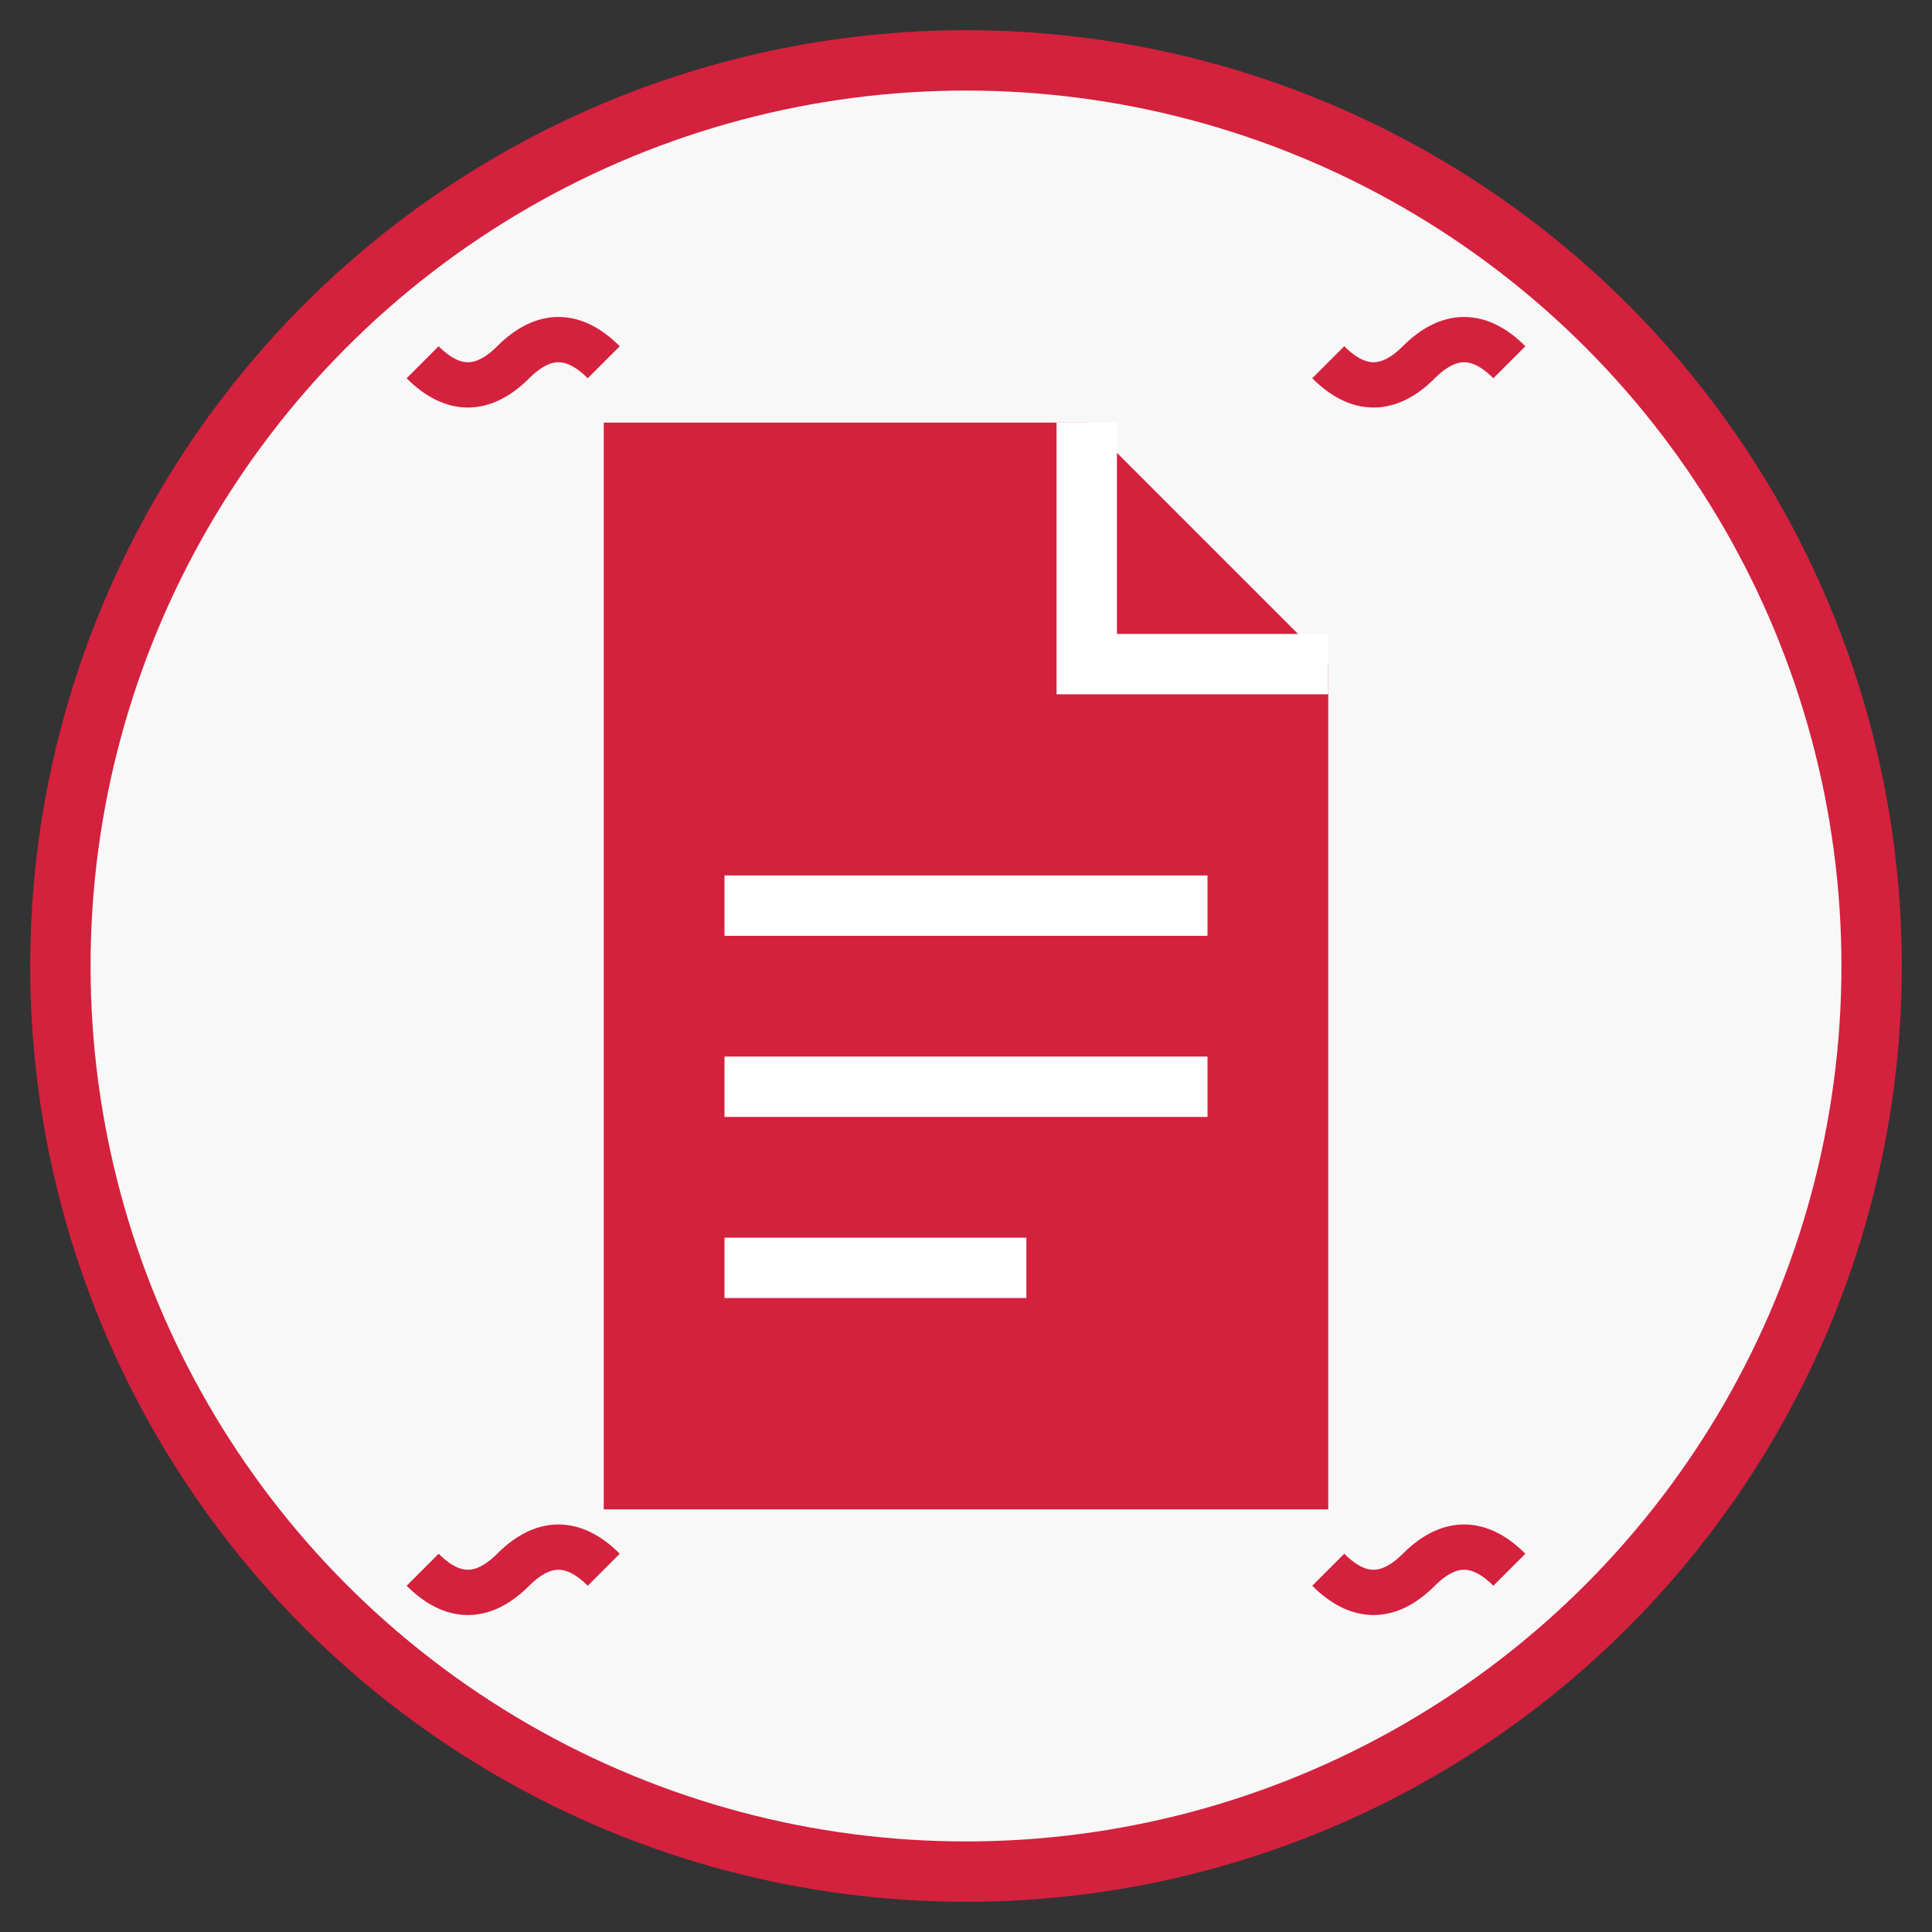
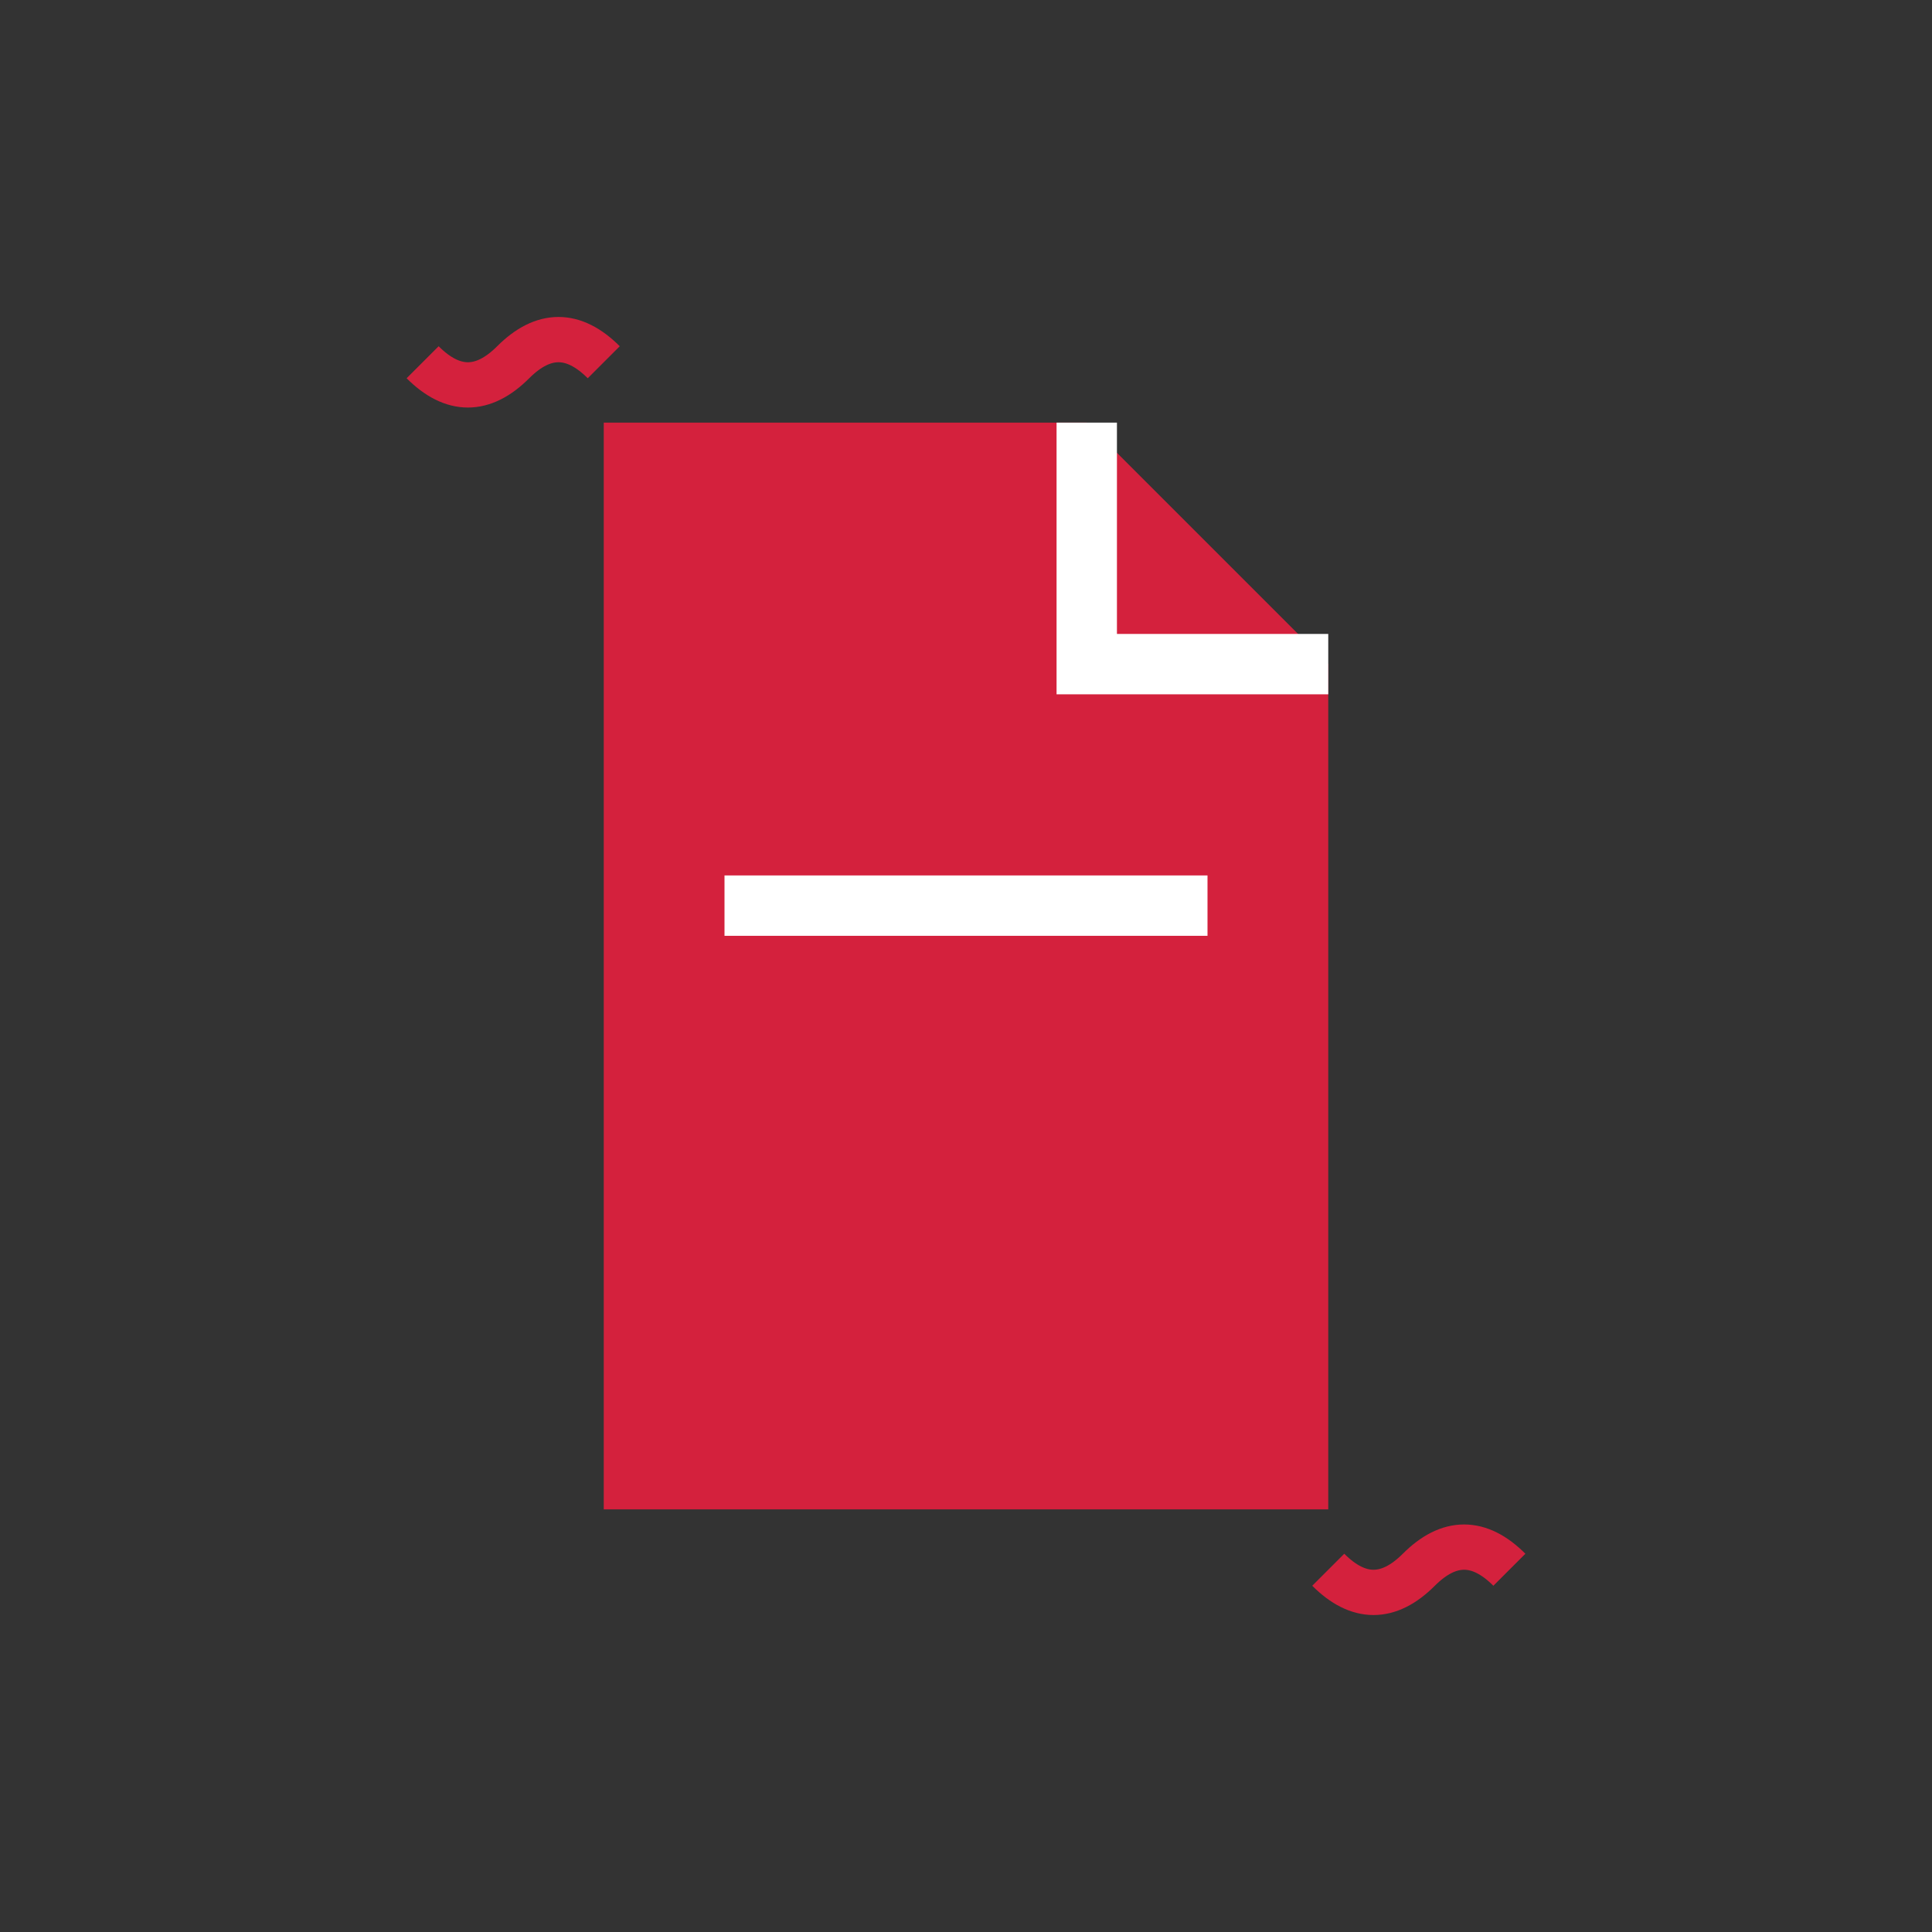
<svg xmlns="http://www.w3.org/2000/svg" viewBox="0 0 64 64">
  <rect x="0" y="0" width="64" height="64" fill="#333333" stroke="none" />
-   <circle cx="32" cy="32" r="30" fill="#f8f8f8" stroke="#d4213d" stroke-width="2" />
  <path d="M20,14h16l8,8v28H20V14z" fill="#d4213d" />
  <path d="M36,14v8h8" fill="none" stroke="#ffffff" stroke-width="2" />
  <line x1="24" y1="30" x2="40" y2="30" stroke="#ffffff" stroke-width="2" />
-   <line x1="24" y1="36" x2="40" y2="36" stroke="#ffffff" stroke-width="2" />
-   <line x1="24" y1="42" x2="34" y2="42" stroke="#ffffff" stroke-width="2" />
-   <path d="M14,52c1,1,2,1,3,0c1-1,2-1,3,0" fill="none" stroke="#d4213d" stroke-width="1.5" />
  <path d="M44,52c1,1,2,1,3,0c1-1,2-1,3,0" fill="none" stroke="#d4213d" stroke-width="1.5" />
  <path d="M14,12c1,1,2,1,3,0c1-1,2-1,3,0" fill="none" stroke="#d4213d" stroke-width="1.5" />
-   <path d="M44,12c1,1,2,1,3,0c1-1,2-1,3,0" fill="none" stroke="#d4213d" stroke-width="1.5" />
</svg>